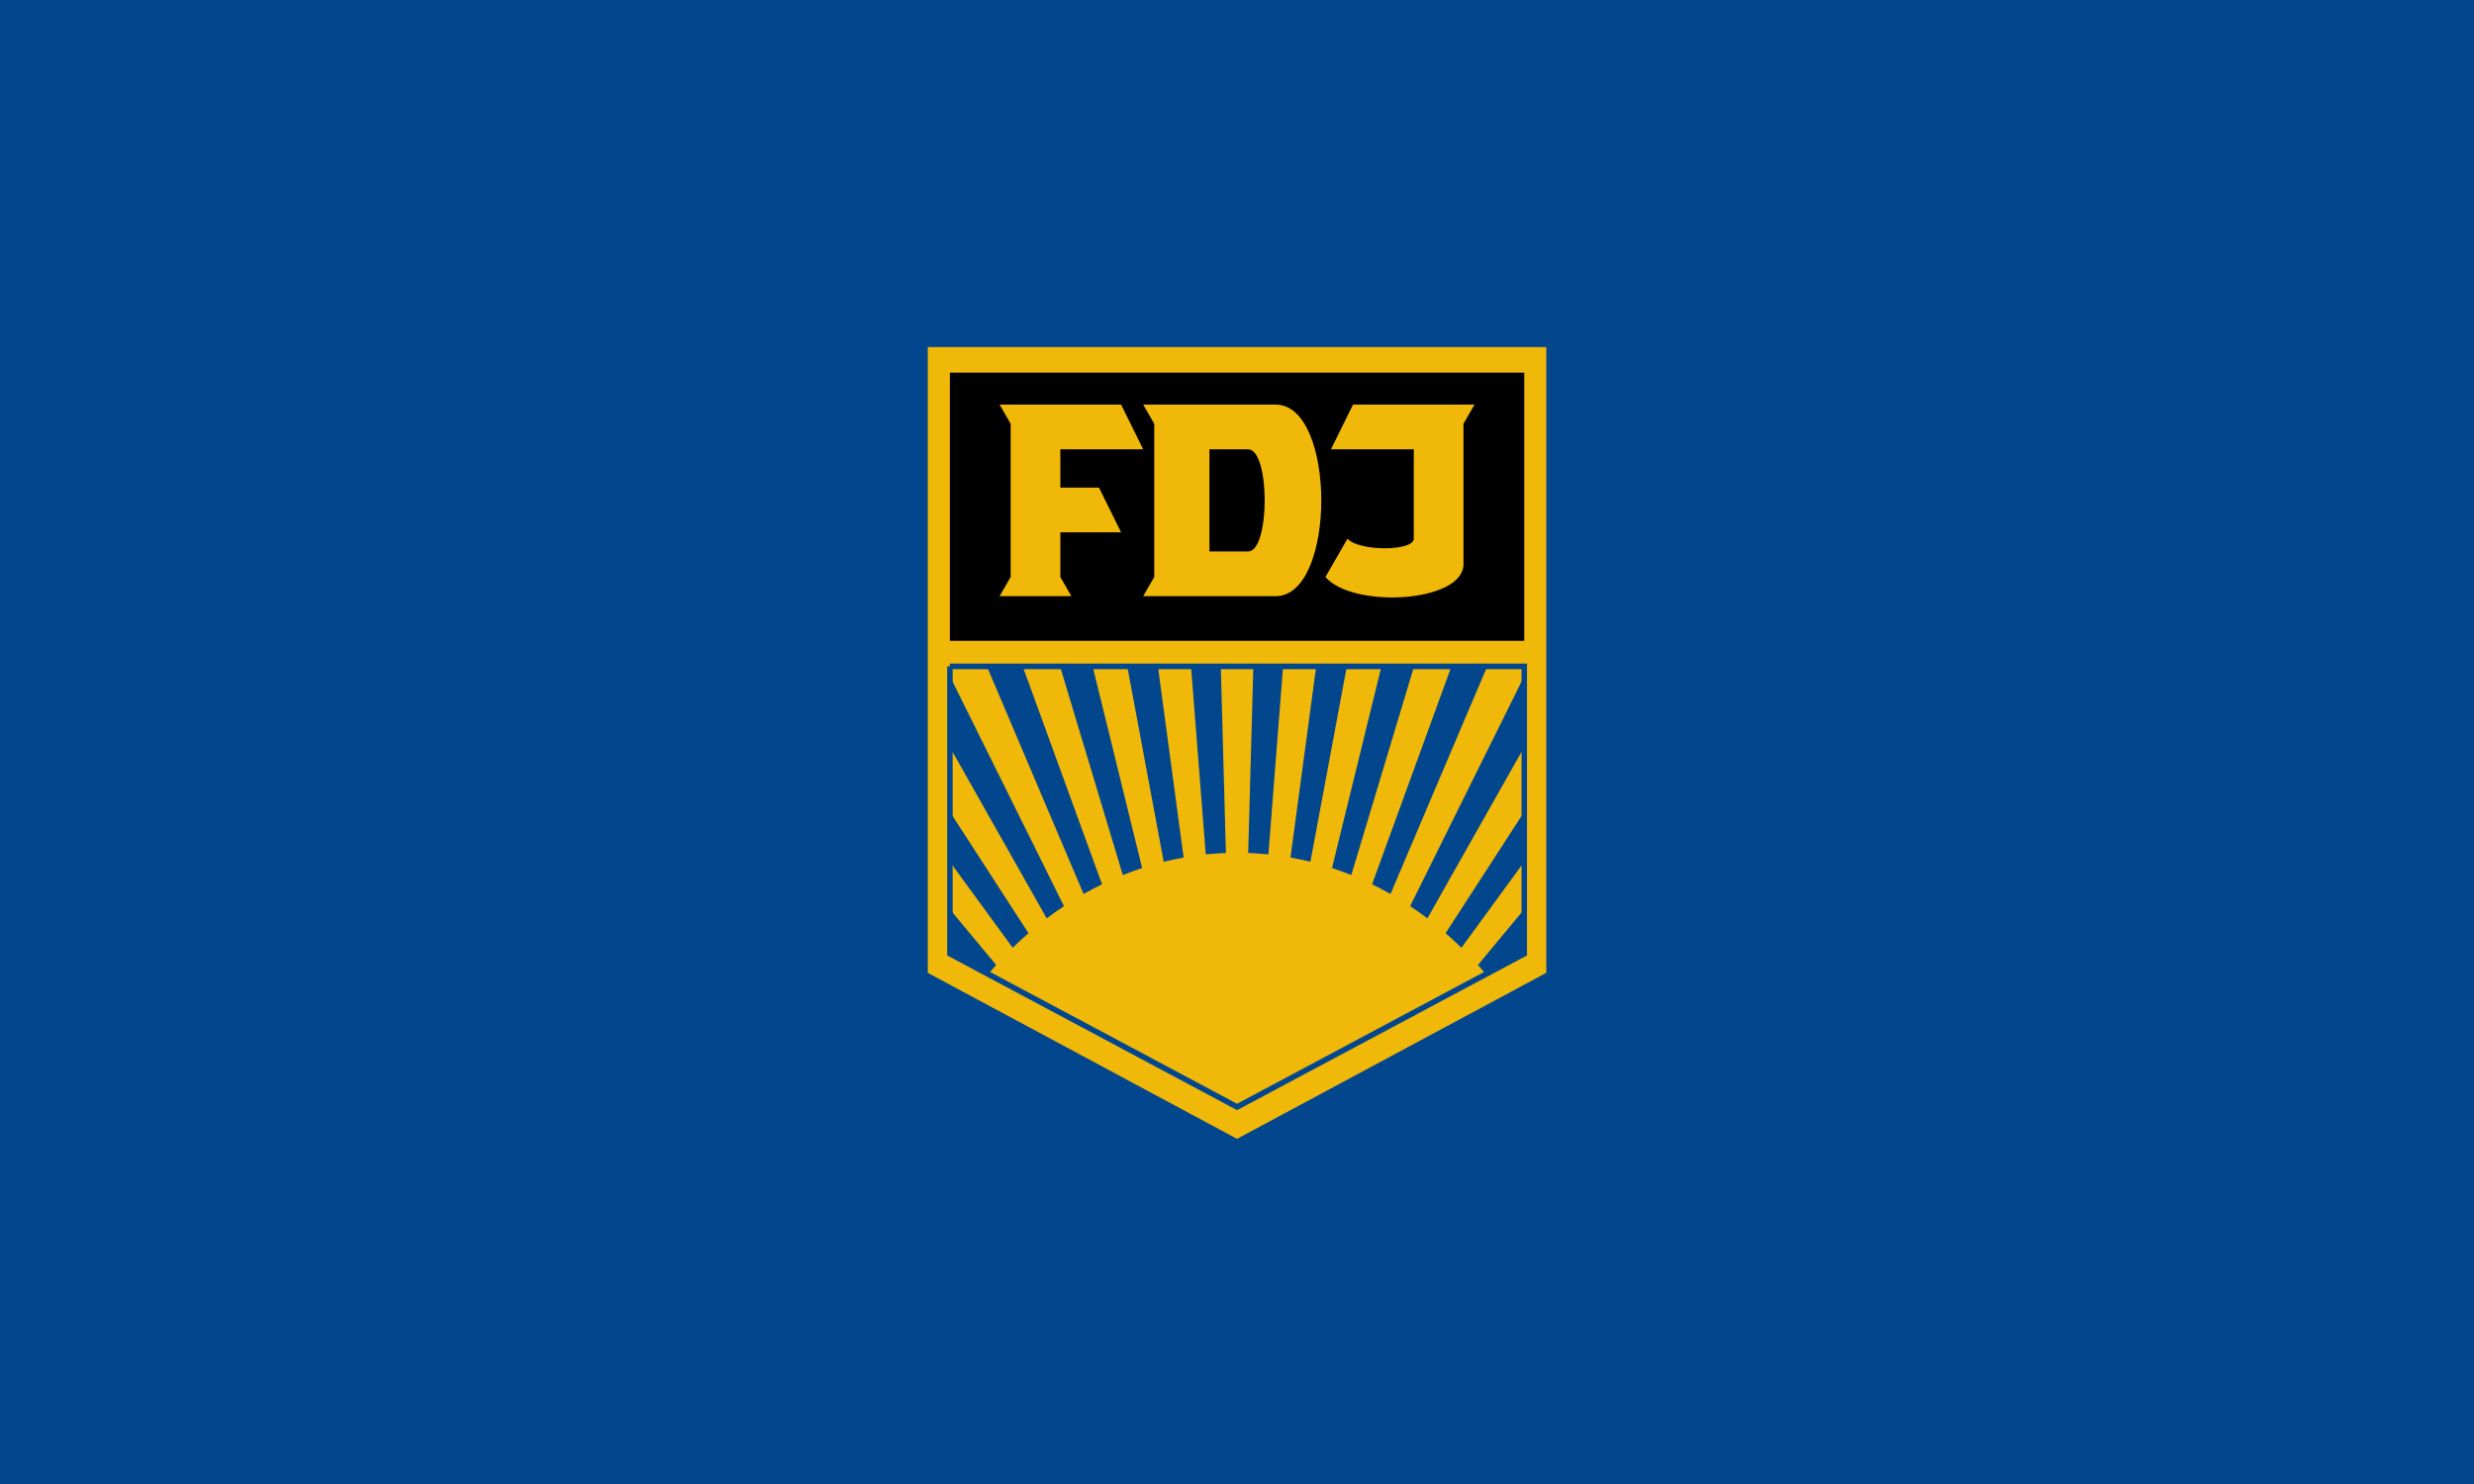
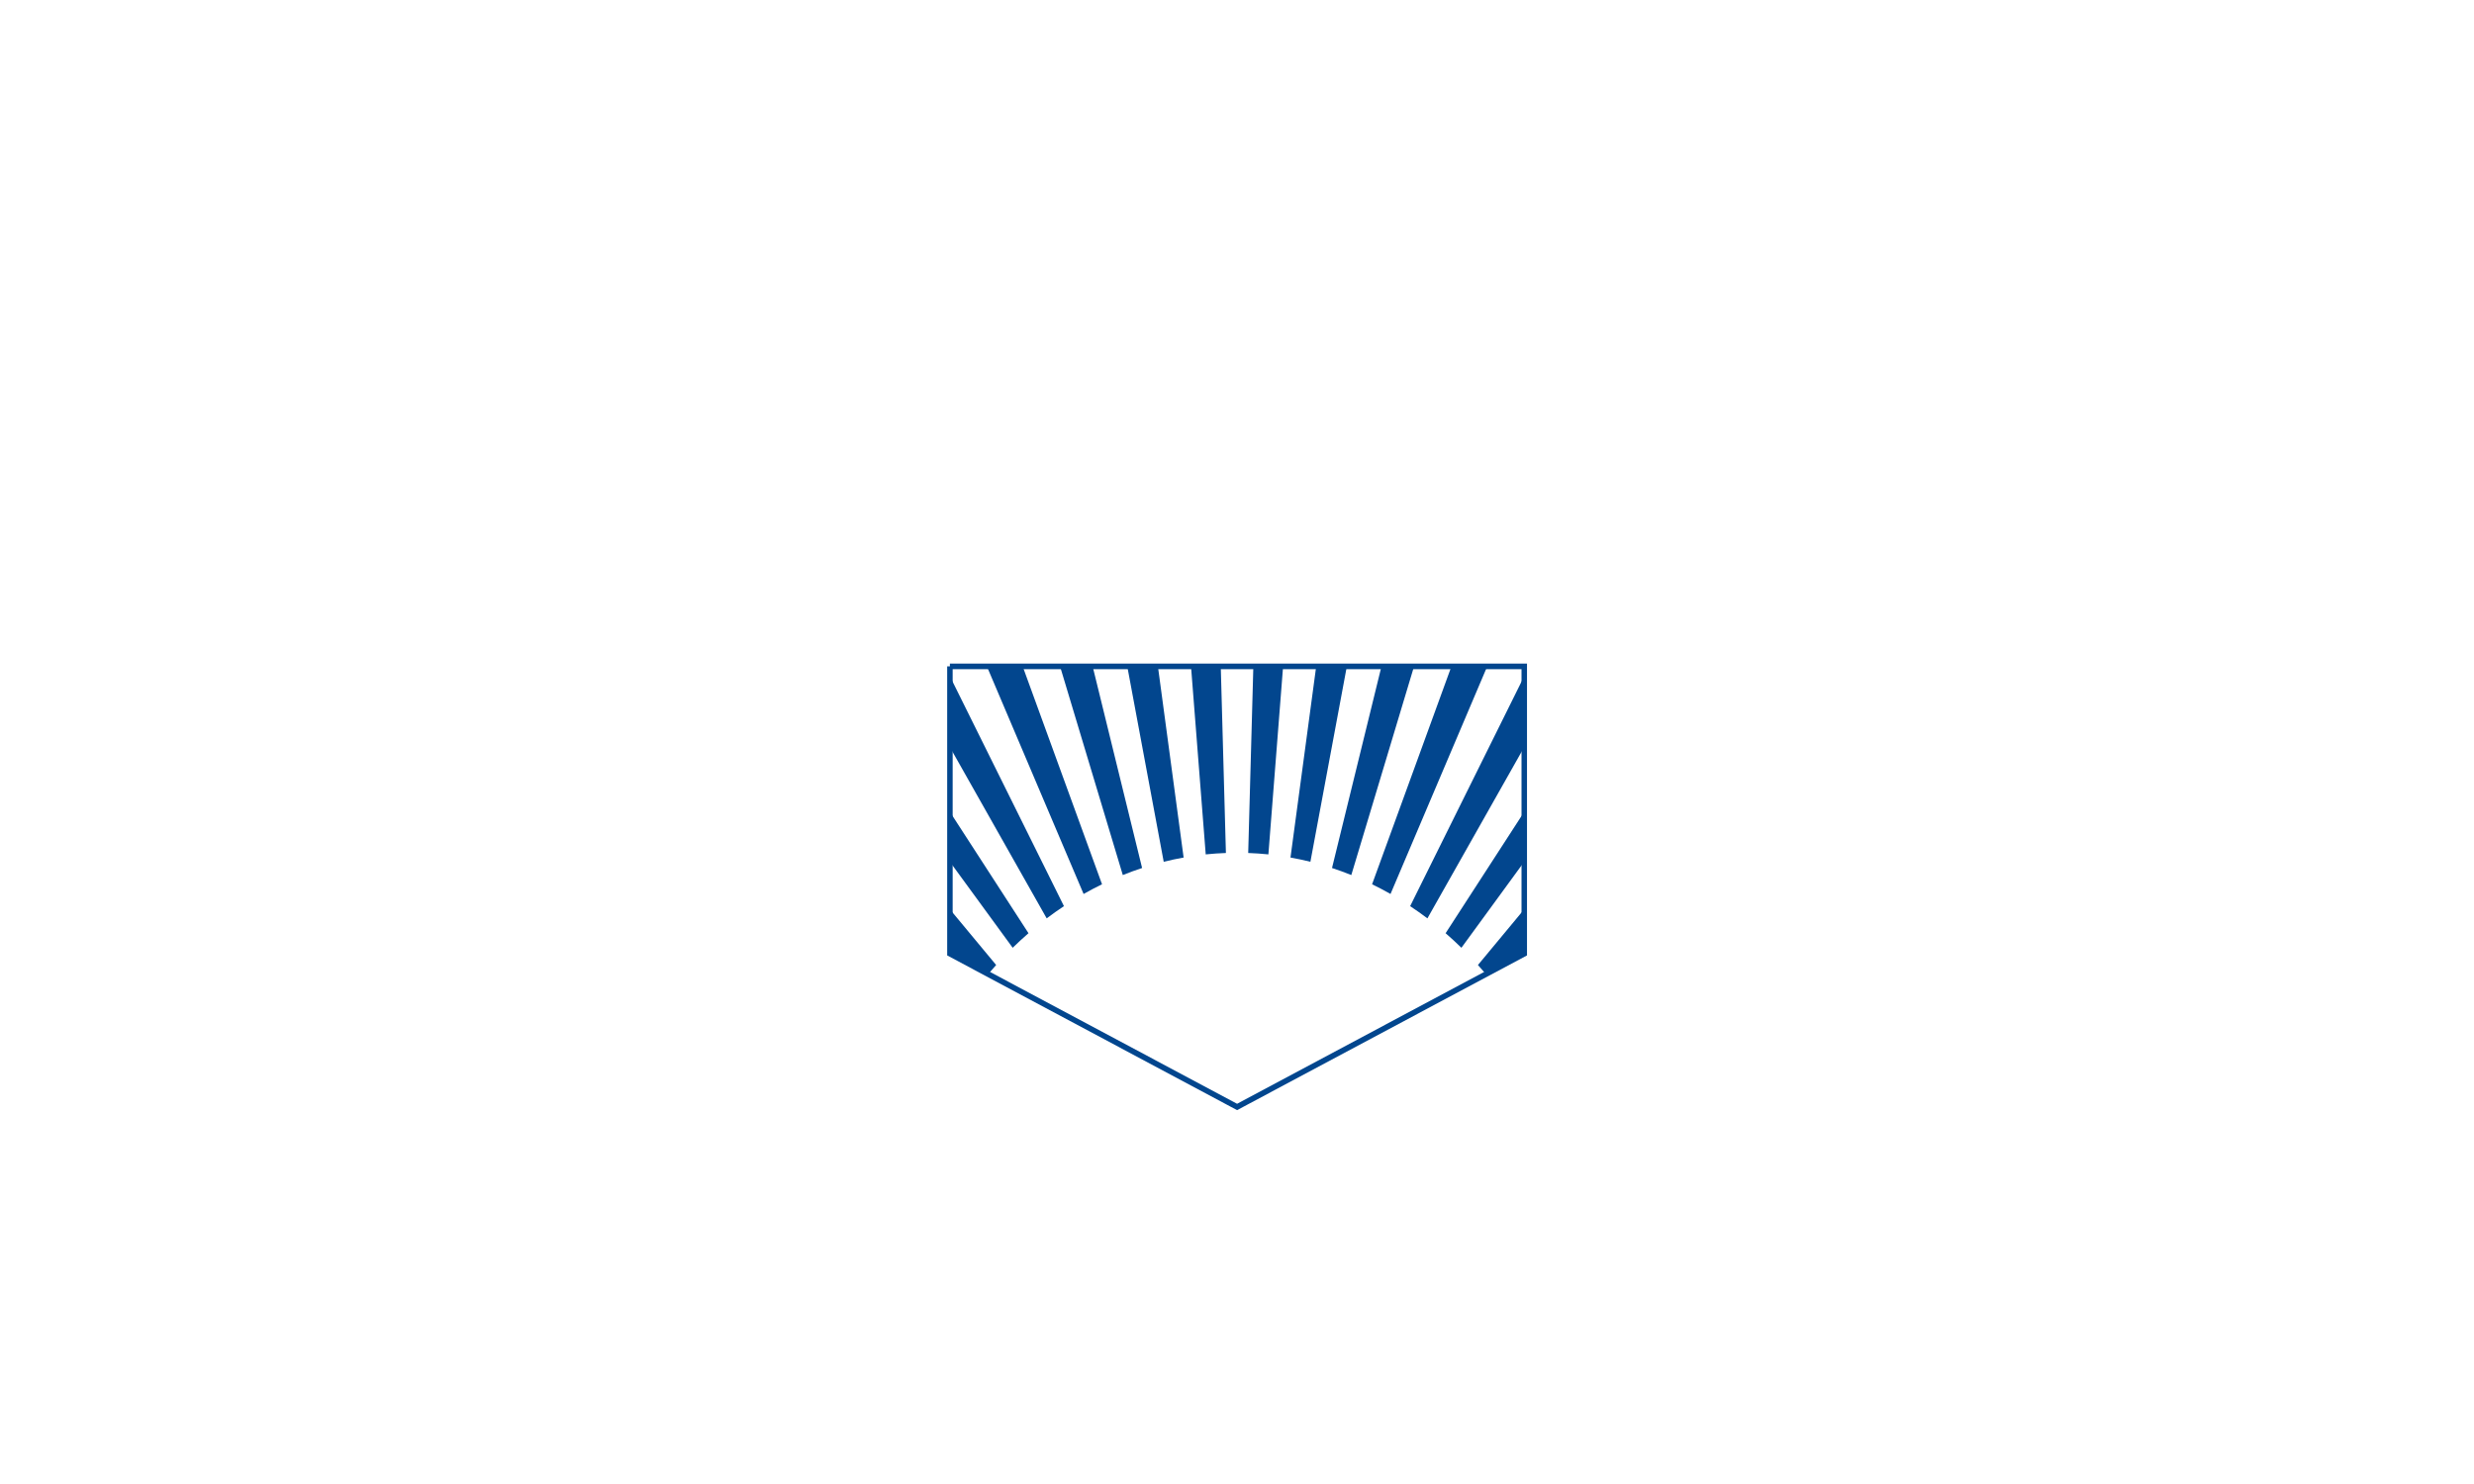
<svg xmlns="http://www.w3.org/2000/svg" version="1.1" viewBox="0 0 500 300">
  <g transform="translate(-100 -382.36)">
-     <rect x="100" y="382.36" width="500" height="300" fill="#02468e" />
    <g transform="matrix(.994 0 0 1.023 1.907 -.002)">
-       <path d="m413.08 566.01-62.879 32.806-62.879-32.806v-123.66h125.76v123.66z" fill="#ffbf00" fill-opacity=".941" />
-       <path d="m291.82 447.41v52.995h116.78v-52.995h-116.78zm10.106 6.309h24.703l4.491 8.832h-16.843v7.571h7.86l4.491 8.832h-12.351v8.832l2.246 3.785h-14.597l2.246-3.785v-30.283l-2.246-3.785zm29.194 0h26.948c12.351 0 12.351 37.854 0 37.854h-26.948l2.246-3.785v-30.283l-2.246-3.785zm42.668 0h24.703l-2.246 3.785v27.759c0 7.571-22.457 8.832-28.071 2.524l4.491-7.571c2.246 2.524 13.474 2.524 13.474 0v-17.665h-16.843l4.491-8.832zm-29.194 8.832v20.188h7.86c4.491 0 4.491-20.188 0-20.188h-7.86z" />
      <path d="m299.34 505.45 19.664 44.975c1.228-0.68 2.481-1.315 3.748-1.916l-16.134-43.058h-7.277zm14.878 0 12.758 41.237c1.292-0.506 2.598-0.974 3.923-1.396l-10.056-39.841h-6.625zm13.664 0 7.411 38.611c1.337-0.323 2.686-0.599 4.049-0.836l-5.228-37.775h-6.232zm12.962 0 2.99 37.152c1.358-0.137 2.727-0.227 4.105-0.276l-1.046-36.876h-6.049zm12.674 0-1.046 36.876c1.379 0.049 2.748 0.14 4.105 0.276l2.99-37.152h-6.049zm12.779 0-5.228 37.775c1.364 0.237 2.712 0.513 4.049 0.836l7.411-38.611h-6.232zm13.271 0-10.056 39.841c1.325 0.422 2.631 0.89 3.923 1.396l12.758-41.237h-6.625zm14.225 0-16.134 43.058c1.267 0.601 2.52 1.236 3.748 1.916l19.664-44.975h-7.277zm-101.98 1.932v14.014l19.685 33.847c1.145-0.844 2.319-1.643 3.509-2.413l-23.194-45.448zm116.78 0-23.194 45.448c1.19 0.77 2.364 1.569 3.509 2.413l19.685-33.847v-14.014zm-116.78 26.805v9.866l12.772 17.002c1.047-0.995 2.117-1.952 3.214-2.878l-15.986-23.99zm116.78 0-15.986 23.99c1.097 0.926 2.167 1.884 3.214 2.878l12.772-17.002v-9.866zm-116.78 19.258v8.785l7.783 4.038c0.532-0.613 1.079-1.213 1.628-1.806l-9.411-11.017zm116.78 0-9.411 11.017c0.549 0.593 1.096 1.193 1.628 1.806l7.783-4.038v-8.785zm-34.001 26.419-4.07 2.106-7e-3 8e-3 4.077-2.114z" fill="#02468e" />
      <path d="m291.82 505.45h116.78v56.78l-58.388 30.283-58.388-30.283v-56.78z" fill="none" stroke="#02468e" stroke-width="1.114" />
    </g>
  </g>
</svg>